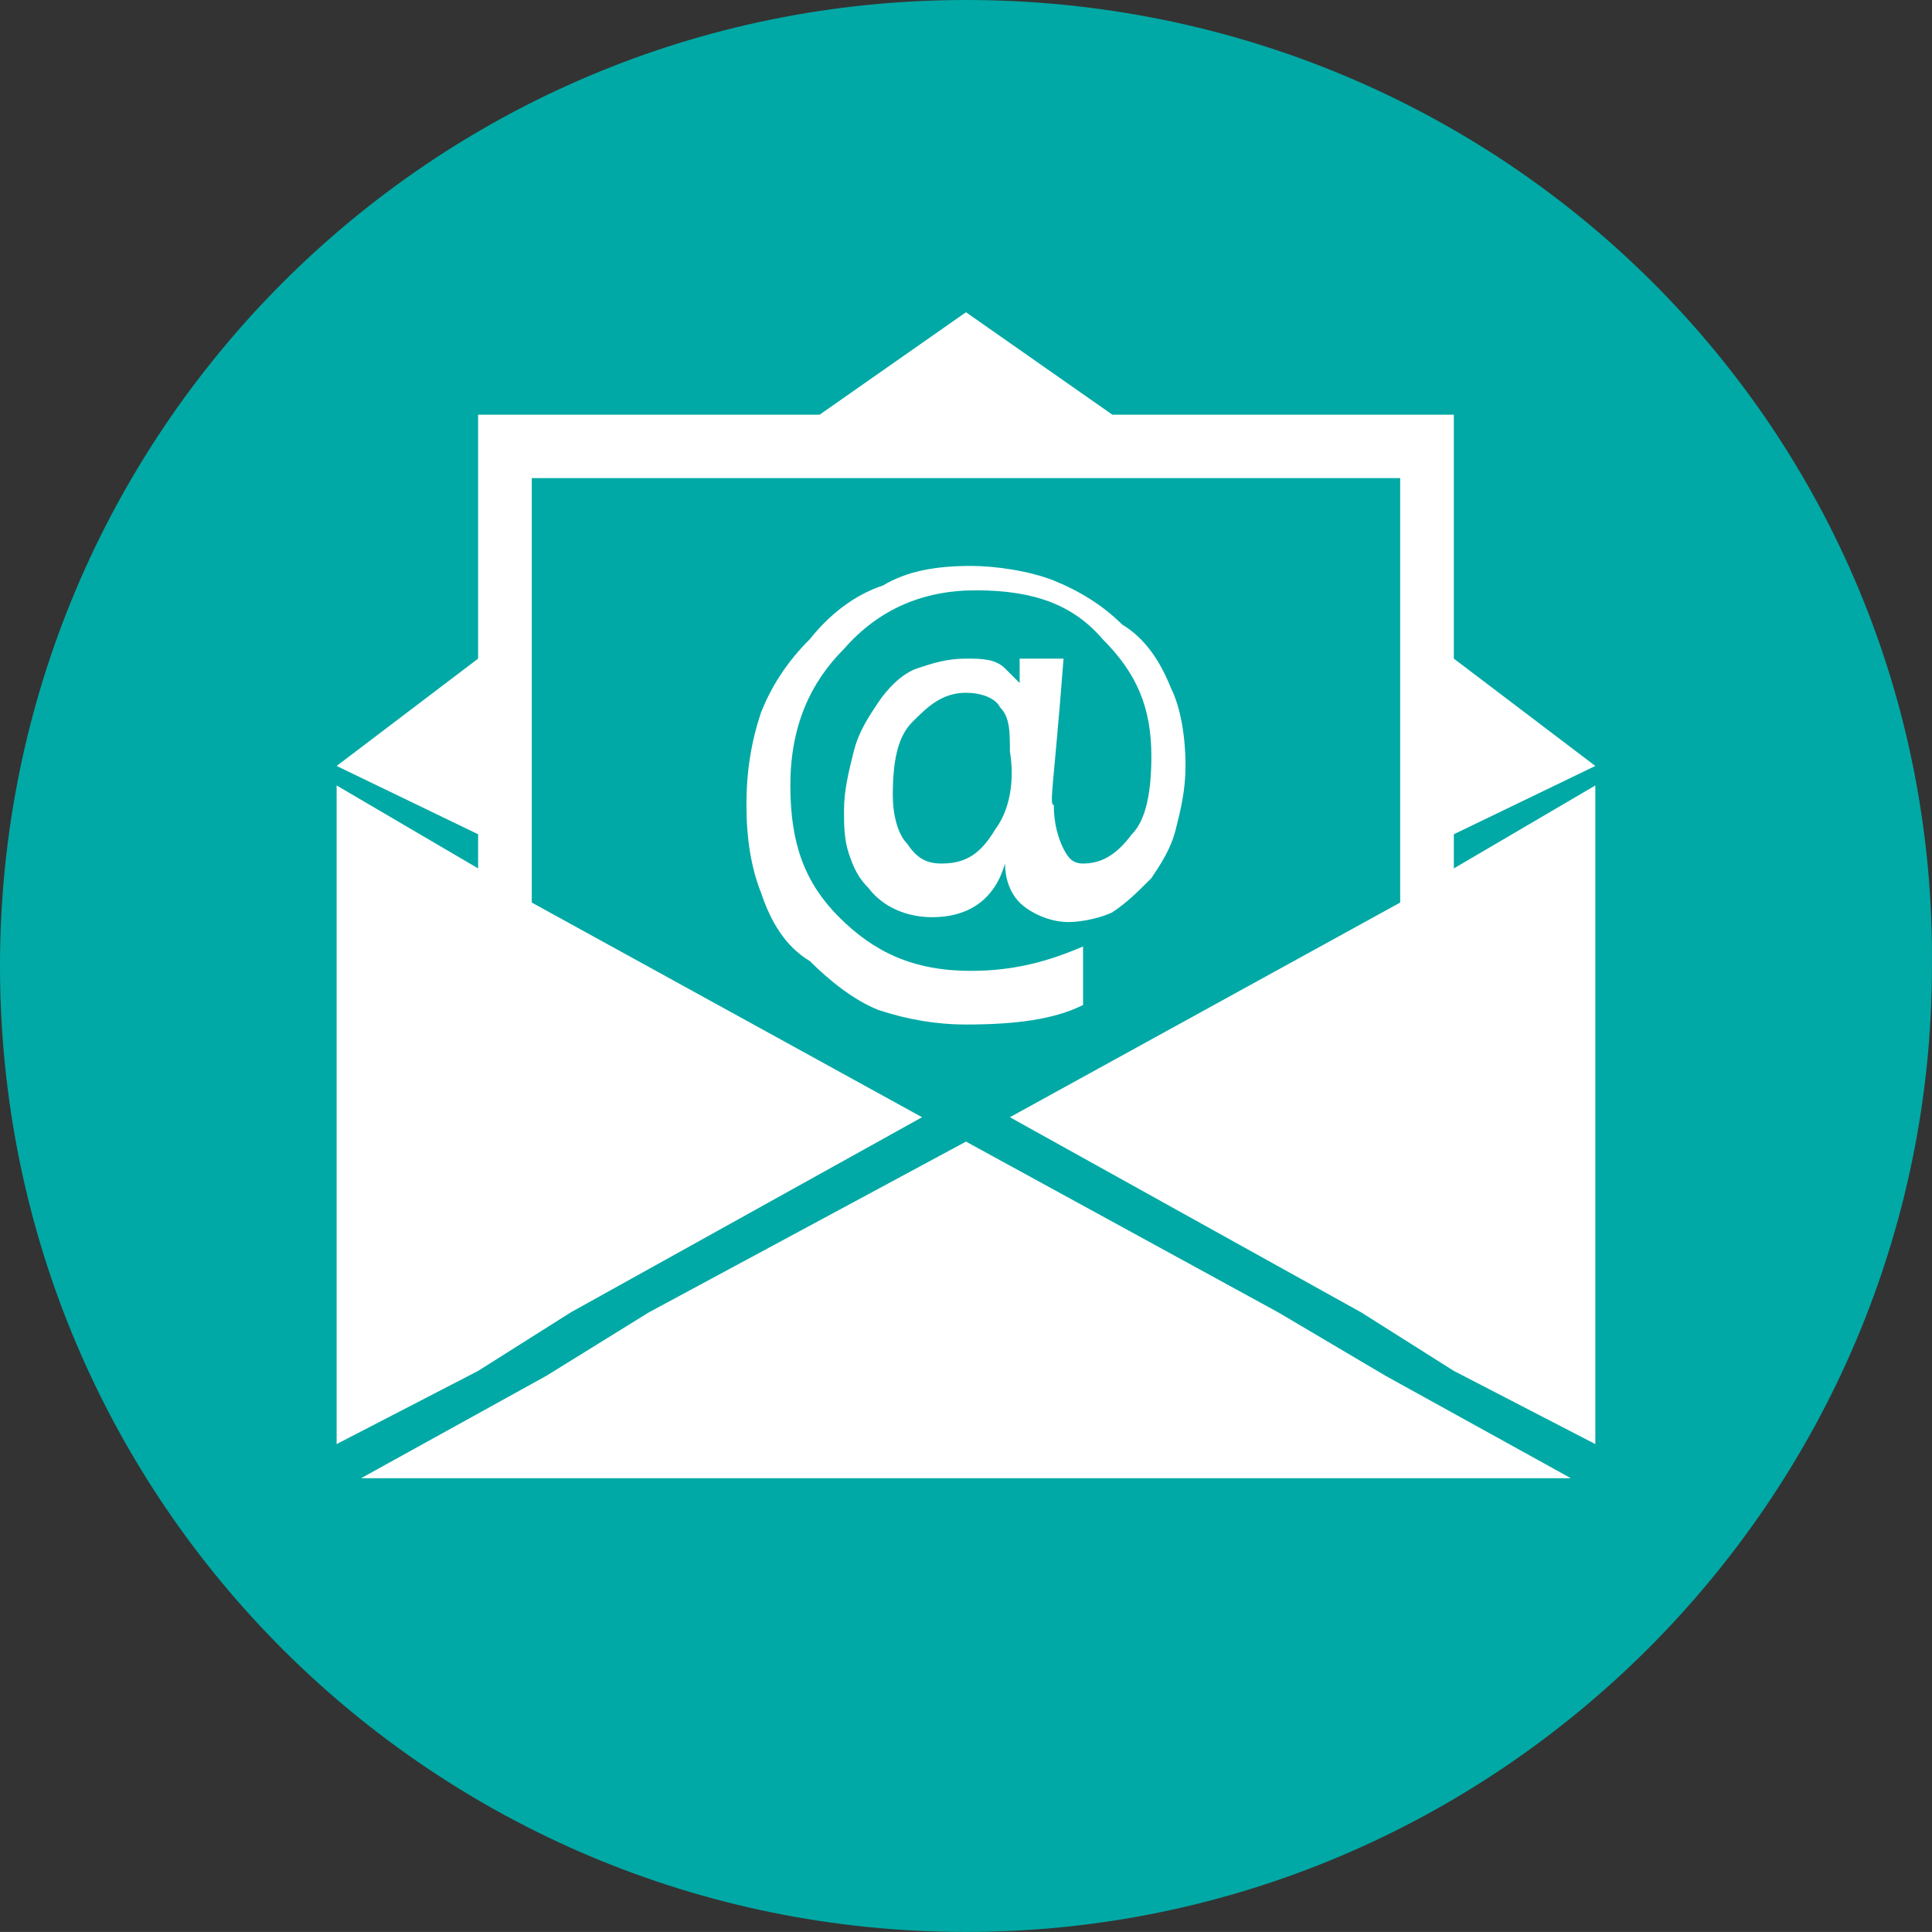
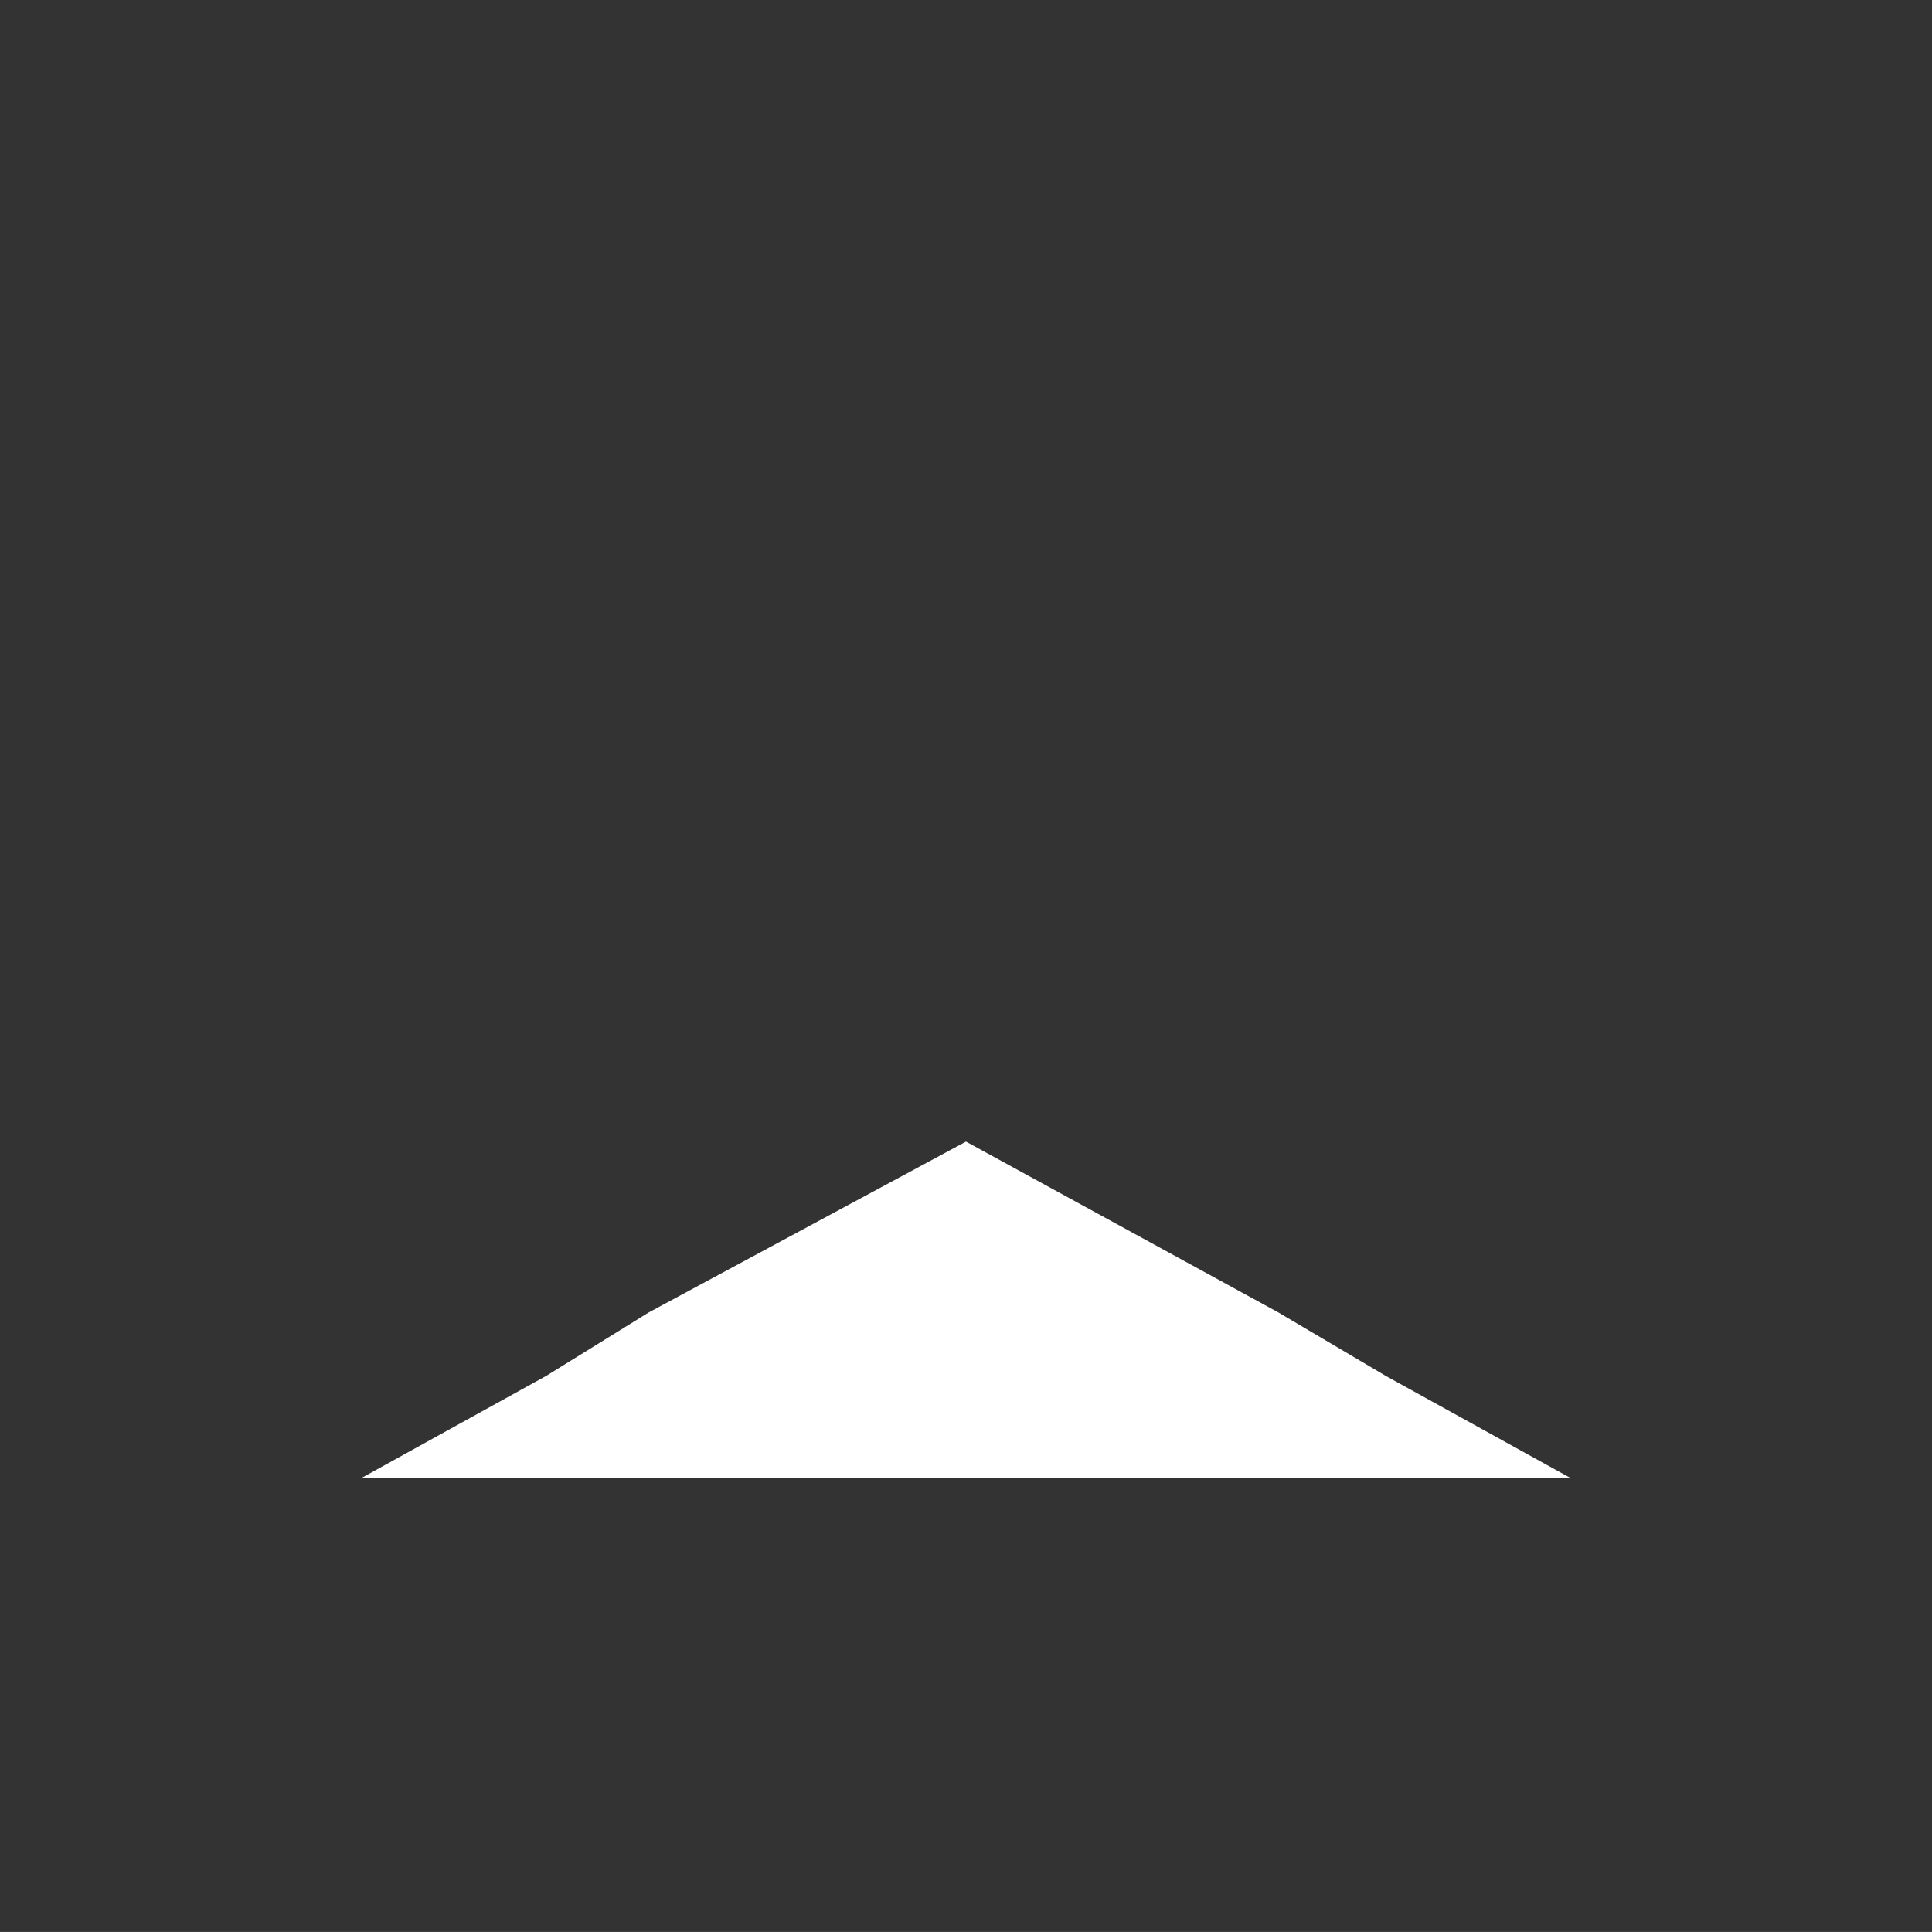
<svg xmlns="http://www.w3.org/2000/svg" xmlns:ns1="http://sodipodi.sourceforge.net/DTD/sodipodi-0.dtd" xmlns:ns2="http://www.inkscape.org/namespaces/inkscape" version="1.1" id="Ebene_1" x="0px" y="0px" viewBox="0 0 39.601 39.6" xml:space="preserve" ns1:docname="email-circle.svg" width="39.601" height="39.6" ns2:version="1.1.2 (b8e25be833, 2022-02-05)">
  <rect x="0" y="0" width="39.601" height="39.6" fill="#333333" stroke="none" />
  <defs id="defs19" />
  <ns1:namedview id="namedview17" pagecolor="#ffffff" bordercolor="#666666" borderopacity="1.0" ns2:pageshadow="2" ns2:pageopacity="0.0" ns2:pagecheckerboard="0" showgrid="false" fit-margin-top="0" fit-margin-left="0" fit-margin-right="0" fit-margin-bottom="0" ns2:zoom="21.716417" ns2:cx="19.75464" ns2:cy="19.75464" ns2:window-width="3840" ns2:window-height="2126" ns2:window-x="3829" ns2:window-y="-11" ns2:window-maximized="1" ns2:current-layer="Ebene_1" />
  <style type="text/css" id="style2">
	.st0{fill:#00A9A5;}
	.st1{fill:#FFFFFF;}
</style>
  <g id="g6" transform="translate(-0.3,-0.3)">
-     <path class="st0" d="M 20.1,0.3 C 9.1,0.3 0.3,9.2 0.3,20.1 0.3,31.1 9.2,39.9 20.1,39.9 31,39.9 39.9,31 39.9,20.1 40,9.1 31.1,0.3 20.1,0.3 Z" id="path4" />
-   </g>
+     </g>
  <g id="g14" transform="translate(-0.3,-0.3)">
-     <polygon class="st1" points="30.1,13.8 30.1,8.8 23.1,8.8 20.1,6.7 17.1,8.8 10.1,8.8 10.1,13.8 7.2,16 10.1,17.4 10.1,18.1 7.2,16.4 7.2,29.9 10.1,28.4 12,27.2 19.2,23.2 11.2,18.8 11.2,10.1 29,10.1 29,18.8 21,23.2 28.2,27.2 30.1,28.4 33,29.9 33,16.4 30.1,18.1 30.1,17.4 33,16 " id="polygon8" />
    <polygon class="st1" points="13.6,27.2 11.5,28.5 7.7,30.6 32.5,30.6 28.7,28.5 26.5,27.2 20.1,23.7 " id="polygon10" />
-     <path class="st1" d="m 22.1,13.8 h -0.9 v 0.1 c 0,0.2 0,0.3 0,0.4 -0.1,-0.1 -0.2,-0.2 -0.3,-0.3 -0.2,-0.2 -0.5,-0.2 -0.8,-0.2 -0.4,0 -0.7,0.1 -1,0.2 -0.3,0.1 -0.6,0.4 -0.8,0.7 -0.2,0.3 -0.4,0.6 -0.5,1 -0.1,0.4 -0.2,0.8 -0.2,1.2 0,0.3 0,0.6 0.1,0.9 0.1,0.3 0.2,0.5 0.4,0.7 0.3,0.4 0.8,0.6 1.3,0.6 0.8,0 1.3,-0.4 1.5,-1.1 0,0.3 0.1,0.6 0.3,0.8 0.2,0.2 0.6,0.4 1,0.4 0.3,0 0.7,-0.1 0.9,-0.2 0.3,-0.2 0.5,-0.4 0.8,-0.7 0.2,-0.3 0.4,-0.6 0.5,-1 0.1,-0.4 0.2,-0.8 0.2,-1.3 0,-0.6 -0.1,-1.2 -0.3,-1.6 -0.2,-0.5 -0.5,-1 -1,-1.3 -0.4,-0.4 -0.9,-0.7 -1.4,-0.9 -0.5,-0.2 -1.2,-0.3 -1.7,-0.3 -0.7,0 -1.3,0.1 -1.8,0.4 -0.6,0.2 -1.1,0.6 -1.5,1.1 -0.5,0.5 -0.8,1 -1,1.5 -0.2,0.6 -0.3,1.2 -0.3,1.9 0,0.7 0.1,1.3 0.3,1.8 0.2,0.6 0.5,1.1 1,1.4 0.4,0.4 0.9,0.8 1.4,1 0.6,0.2 1.2,0.3 1.8,0.3 1,0 1.8,-0.1 2.4,-0.4 v 0 -0.9 -0.3 c -0.7,0.3 -1.4,0.5 -2.3,0.5 -1.2,0 -2,-0.4 -2.7,-1.1 -0.7,-0.7 -1,-1.5 -1,-2.7 0,-1.2 0.4,-2.1 1.1,-2.8 0.7,-0.8 1.6,-1.2 2.7,-1.2 1.2,0 2,0.3 2.6,1 0.7,0.7 1,1.4 1,2.4 0,0.7 -0.1,1.3 -0.4,1.6 -0.3,0.4 -0.6,0.6 -1,0.6 -0.2,0 -0.3,-0.1 -0.4,-0.3 -0.1,-0.2 -0.2,-0.5 -0.2,-0.9 -0.1,0 0,-0.4 0.2,-3 z m -1.4,3.5 c -0.3,0.5 -0.6,0.7 -1.1,0.7 -0.3,0 -0.5,-0.1 -0.7,-0.4 -0.2,-0.2 -0.3,-0.6 -0.3,-1 0,-0.7 0.1,-1.2 0.4,-1.5 0.3,-0.3 0.6,-0.6 1.1,-0.6 0.3,0 0.6,0.1 0.7,0.3 0.2,0.2 0.2,0.5 0.2,0.9 0.1,0.6 0,1.2 -0.3,1.6 z" id="path12" />
  </g>
</svg>